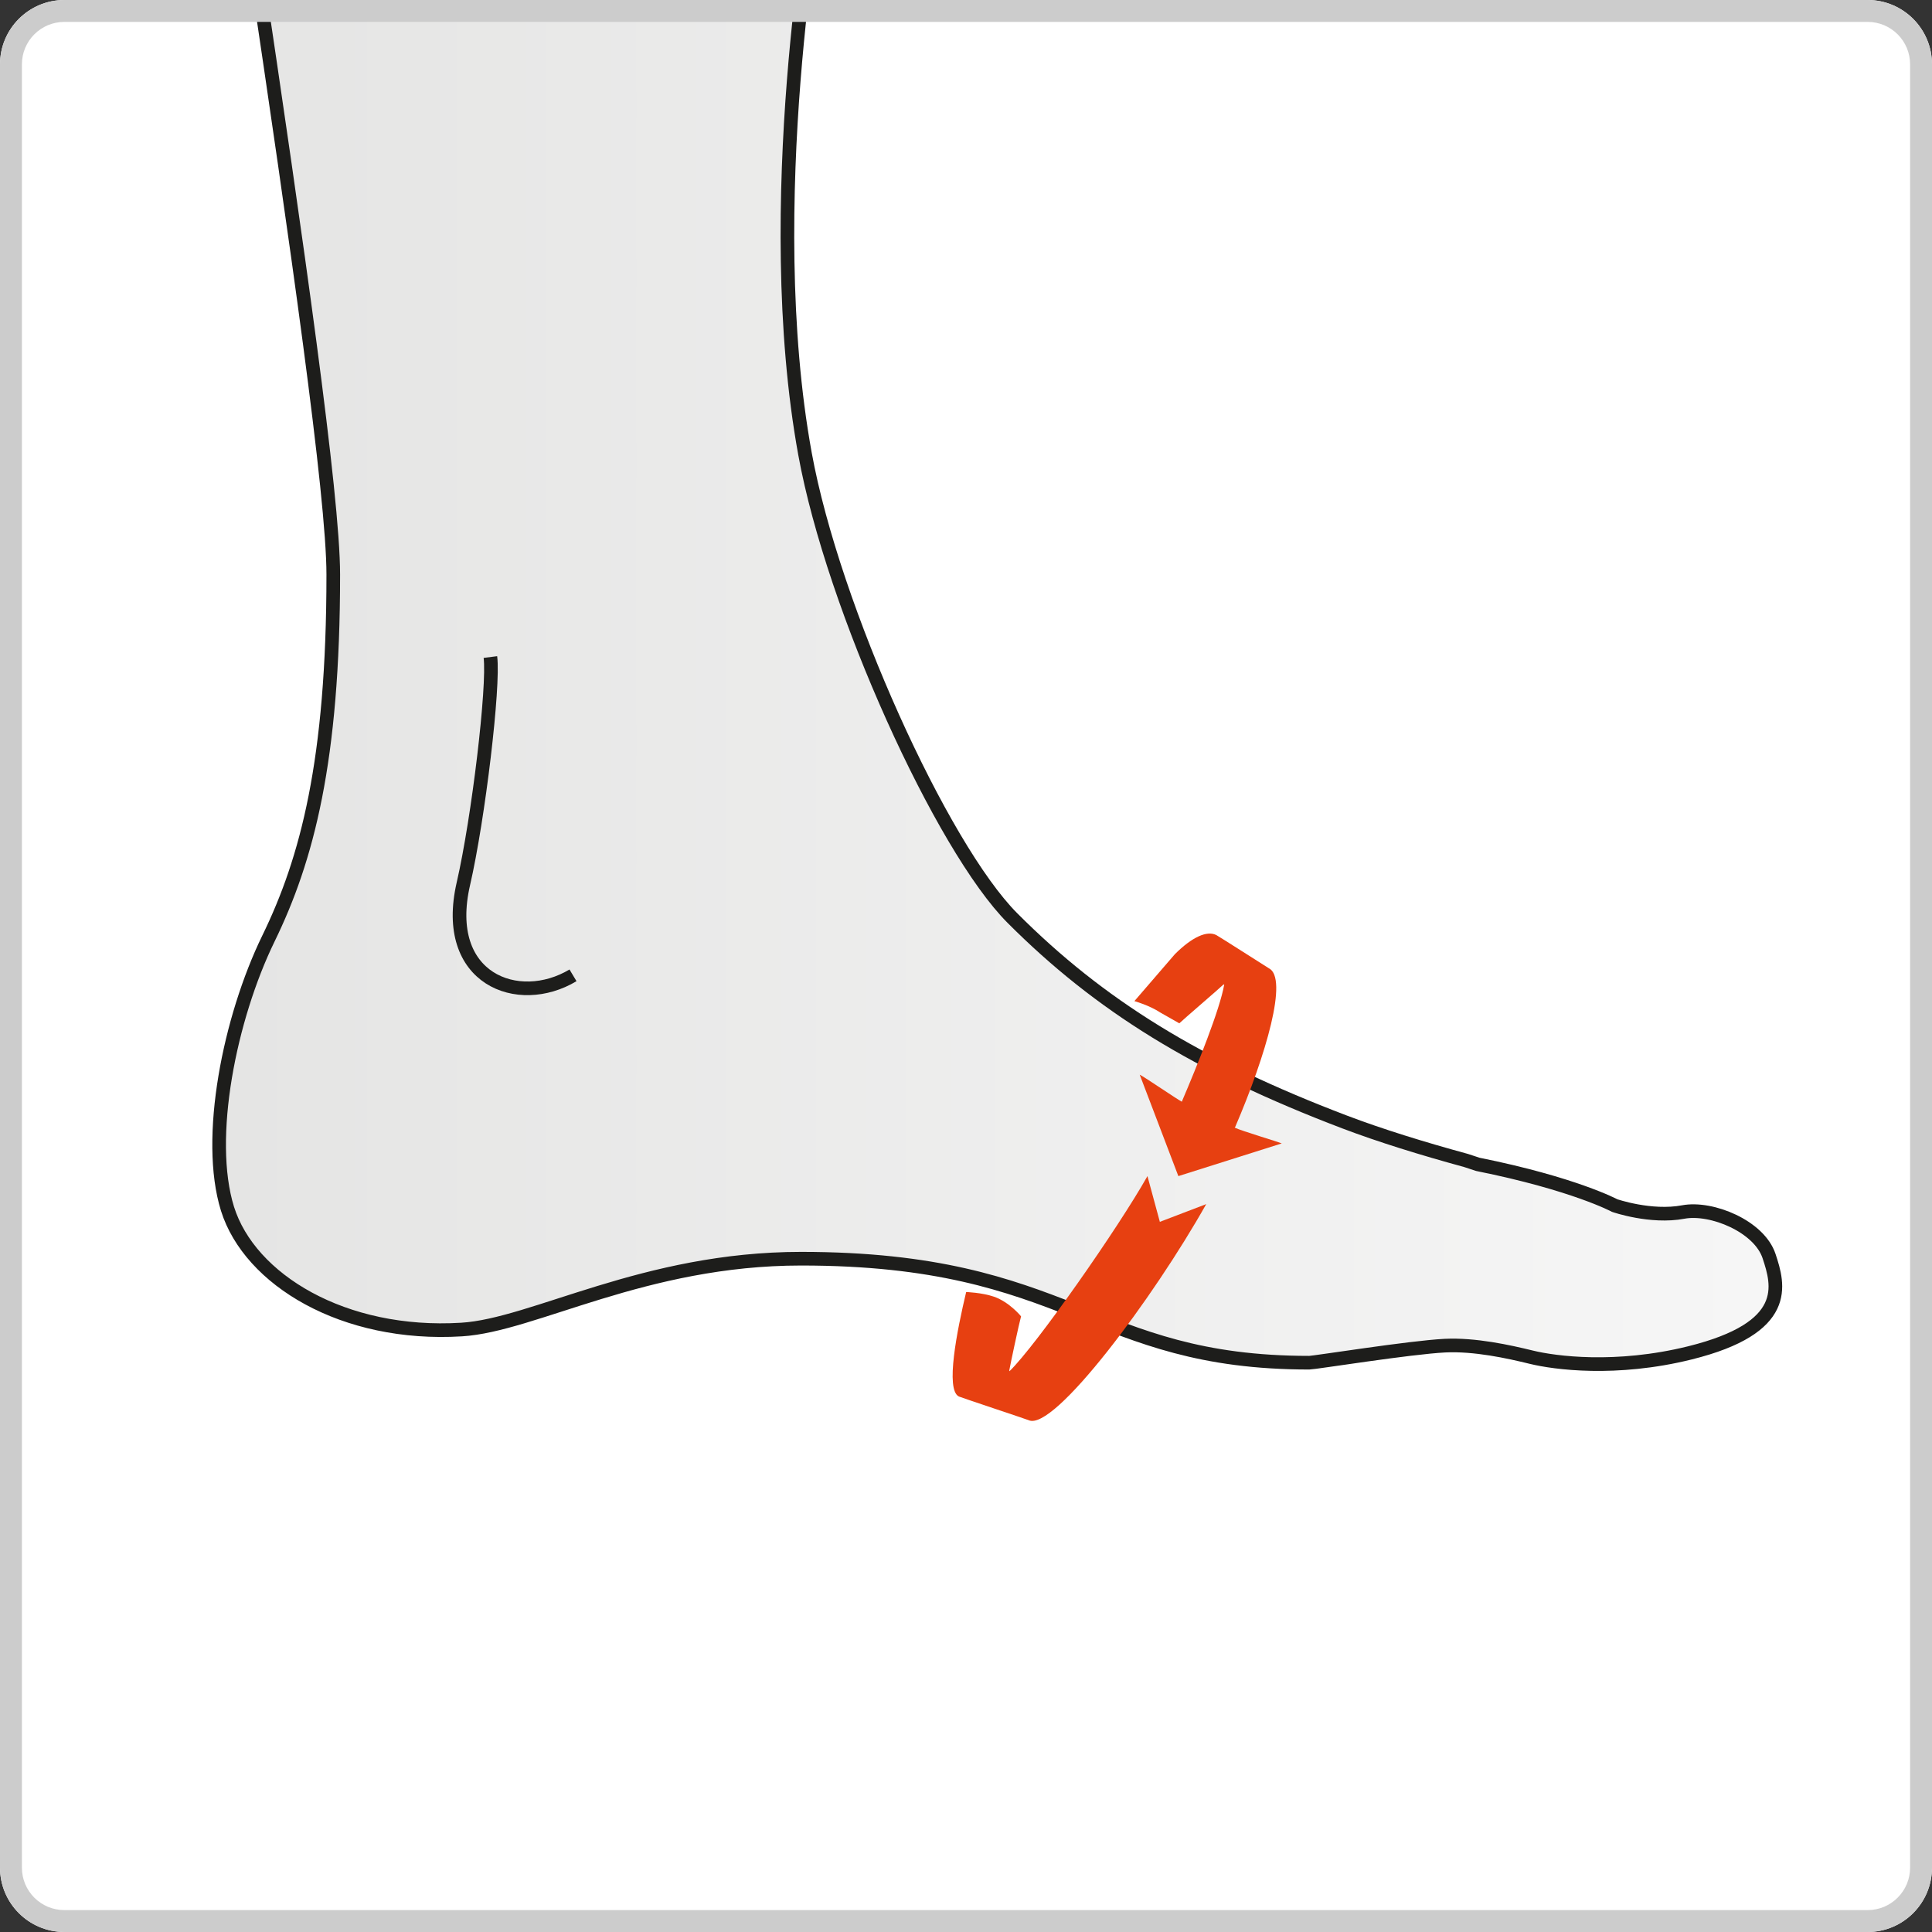
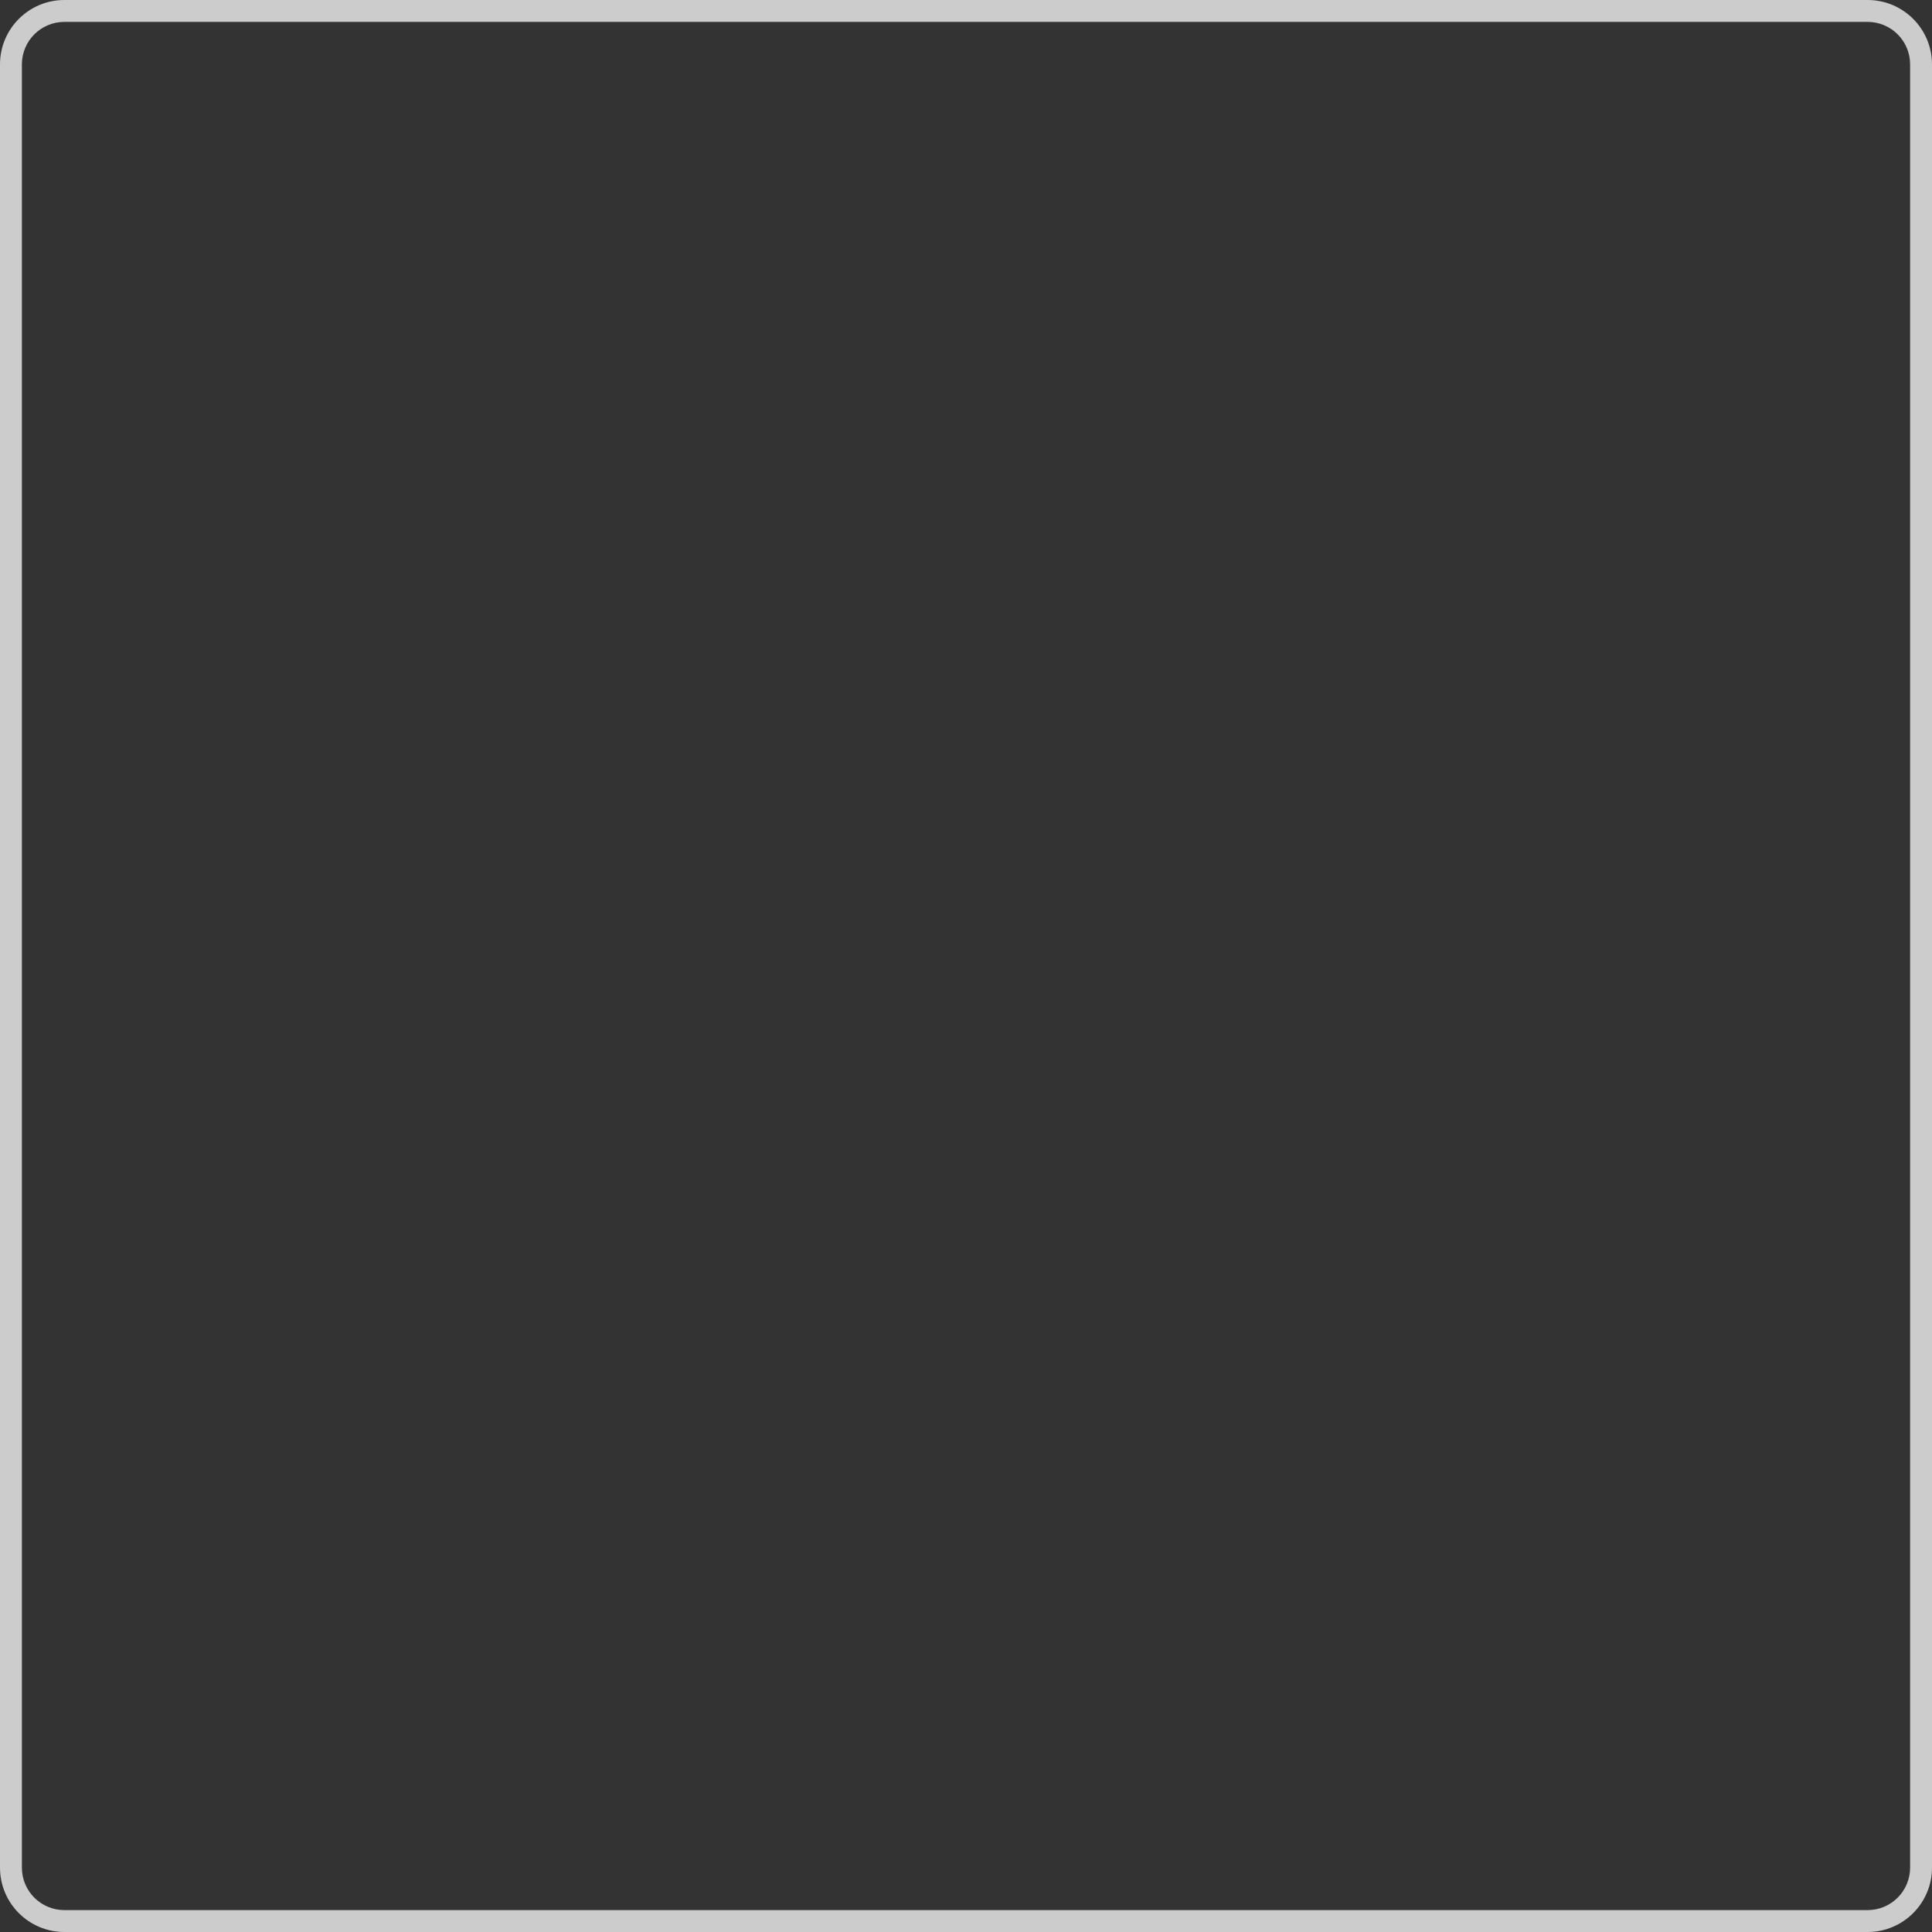
<svg xmlns="http://www.w3.org/2000/svg" xmlns:xlink="http://www.w3.org/1999/xlink" version="1.1" x="0px" y="0px" viewBox="0 0 120 120" style="enable-background:new 0 0 120 120;" xml:space="preserve">
  <rect x="0" y="0" width="120" height="120" fill="#333333" stroke="none" />
  <style type="text/css">
	.st0{clip-path:url(#SVGID_2_);fill:none;}
	.st1{clip-path:url(#SVGID_2_);fill:url(#SVGID_3_);stroke:#1D1D1B;stroke-width:0.847;}
	.st2{clip-path:url(#SVGID_2_);fill:#E74011;}
	.st3{fill:#CCCCCC;}
</style>
  <g id="Vodítka_pro_kreslicí_plátno">
</g>
  <g id="Vrstva_1">
    <g>
      <defs>
-         <path id="SVGID_1_" d="M116,120H4c-2.21,0-4-1.79-4-4V4c0-2.21,1.79-4,4-4h112c2.21,0,4,1.79,4,4v112     C120,118.21,118.21,120,116,120z" />
-       </defs>
+         </defs>
      <use xlink:href="#SVGID_1_" style="overflow:visible;fill:#FFFFFF;" />
      <clipPath id="SVGID_2_">
        <use xlink:href="#SVGID_1_" style="overflow:visible;" />
      </clipPath>
      <path class="st0" d="M12.41-25.4c3.65,24.89,8.28,54.08,8.28,61.1c0,11.56-1.63,17.68-4.04,22.61c-2.4,4.93-3.9,12.38-2.53,16.78    c1.38,4.41,7.2,7.95,14.54,7.51c4.47-0.27,11.33-4.4,21.09-4.4c16.78,0,18,6.46,31.56,6.46c0.32,0,6.23-0.95,8.43-1.05    c1.85-0.09,3.94,0.37,5.37,0.72c1.43,0.35,5.24,0.87,9.84-0.27c6.29-1.56,5.52-4.19,4.92-6c-0.61-1.86-3.56-3.08-5.32-2.75    c-2.01,0.38-4.26-0.4-4.26-0.4s-2.53-1.36-8.5-2.57l-0.73-0.24c-2.71-0.74-5.33-1.55-7.54-2.39c-9.18-3.49-15.23-7.26-20.63-12.66    C58.5,52.64,51.74,37.76,50,28.19c-2.82-15.47,0.71-34.7,0.71-34.7s1.02-9.11,2.05-18.89H12.41z" />
      <linearGradient id="SVGID_3_" gradientUnits="userSpaceOnUse" x1="8.888" y1="16.659" x2="110.267" y2="16.659">
        <stop offset="0" style="stop-color:#E4E4E3" />
        <stop offset="0.989" style="stop-color:#F6F6F6" />
        <stop offset="1" style="stop-color:#F6F6F6" />
      </linearGradient>
-       <path class="st1" d="M30.46,40.81c0.23,1.82-0.74,10.01-1.68,14.09c-1.36,5.92,3.41,7.72,6.81,5.68 M104.55,75.28    c-2.01,0.38-4.26-0.4-4.26-0.4s-2.53-1.36-8.5-2.56l-0.73-0.24c-2.71-0.74-5.33-1.55-7.54-2.39c-9.18-3.49-15.24-7.26-20.63-12.66    C58.5,52.64,51.74,37.76,50,28.19c-2.82-15.47,0.71-34.7,0.71-34.7s3.15-28.24,3.98-38.69c0.12-1.58,0.31-3.71,0.54-6.22H8.89    c2.75,24.16,11.81,77.3,11.81,87.11c0,11.57-1.63,17.69-4.03,22.61c-2.4,4.93-3.91,12.38-2.54,16.78c1.38,4.4,7.2,7.95,14.54,7.5    c4.47-0.27,11.33-4.4,21.09-4.4c16.78,0,18,6.46,31.56,6.46c0.33,0,6.24-0.95,8.43-1.06c1.85-0.09,3.94,0.37,5.37,0.72    c1.43,0.35,5.24,0.87,9.84-0.27c6.29-1.56,5.52-4.2,4.92-6.01C109.27,76.17,106.31,74.95,104.55,75.28z" />
      <path class="st2" d="M61.74,80.54c0.97,0.34,1.68,1.22,1.68,1.22c-0.14,0.51-0.65,2.91-0.73,3.35l0.01,0.06    c1.65-1.6,6.76-8.9,8.57-12.12l0.77,2.84l2.88-1.1c-3.26,5.8-9.47,14.16-11.03,13.42c-0.08-0.04-4.23-1.42-4.33-1.47    c-0.86-0.41-0.11-4.13,0.45-6.49C60,80.25,60.98,80.28,61.74,80.54" />
      <path class="st2" d="M76.69,70.04c0.44,0.21,2.71,0.88,2.92,0.98l-6.42,2.03l-2.4-6.3c0.31,0.15,2.32,1.53,2.62,1.68l0.01-0.04    c0.94-2.2,2.36-5.71,2.62-7.25l-0.06,0.02c-0.13,0.14-2.6,2.26-2.73,2.4l-1.18-0.67c-0.68-0.45-1.61-0.71-1.61-0.71l2.51-2.91    c1.07-1.07,2-1.49,2.58-1.19c0.06,0.02,3.21,2.03,3.26,2.06c1.22,0.6-0.16,5.36-2.09,9.86L76.69,70.04z" />
    </g>
    <g>
      <path class="st3" d="M116,1.36c1.46,0,2.64,1.18,2.64,2.64v112c0,1.46-1.18,2.64-2.64,2.64H4c-1.46,0-2.64-1.18-2.64-2.64V4    c0-1.46,1.18-2.64,2.64-2.64H116 M116,0H4C1.79,0,0,1.79,0,4v112c0,2.21,1.79,4,4,4h112c2.21,0,4-1.79,4-4V4    C120,1.79,118.21,0,116,0L116,0z" />
    </g>
  </g>
</svg>